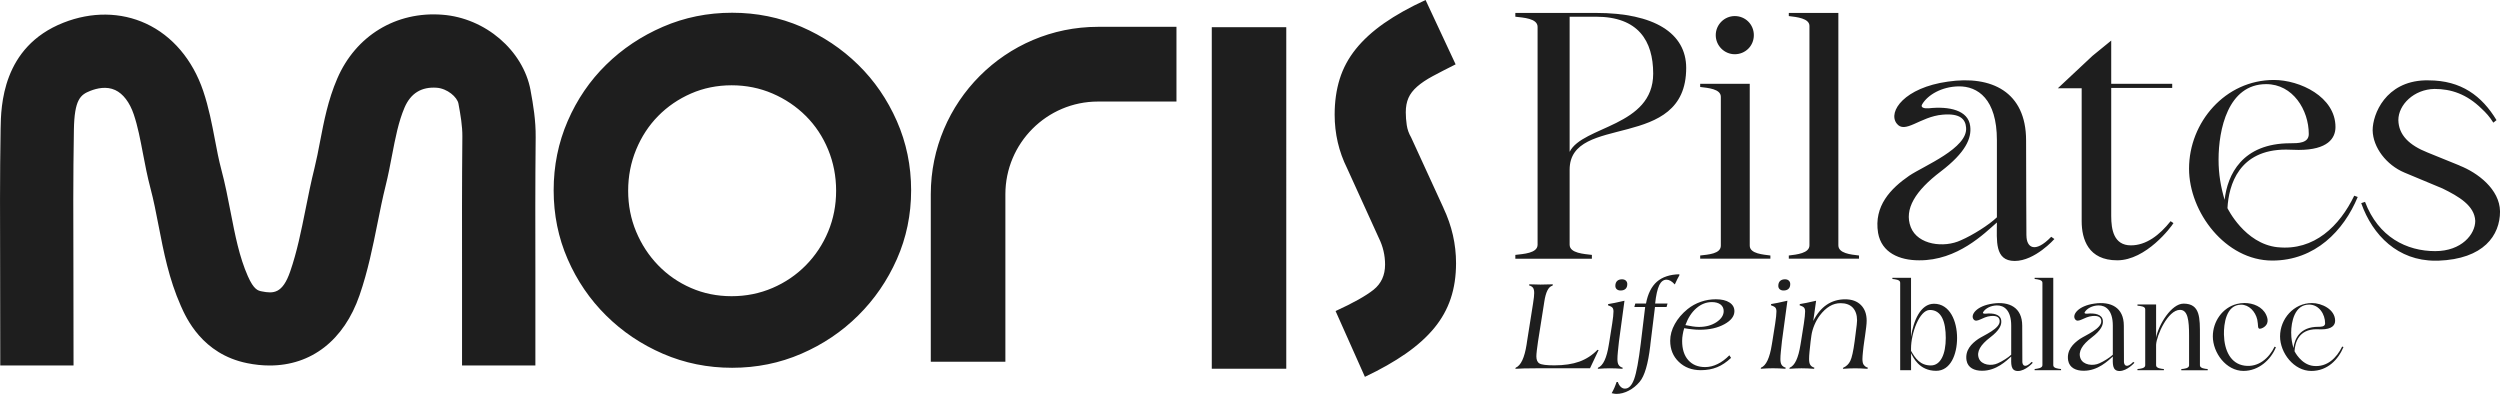
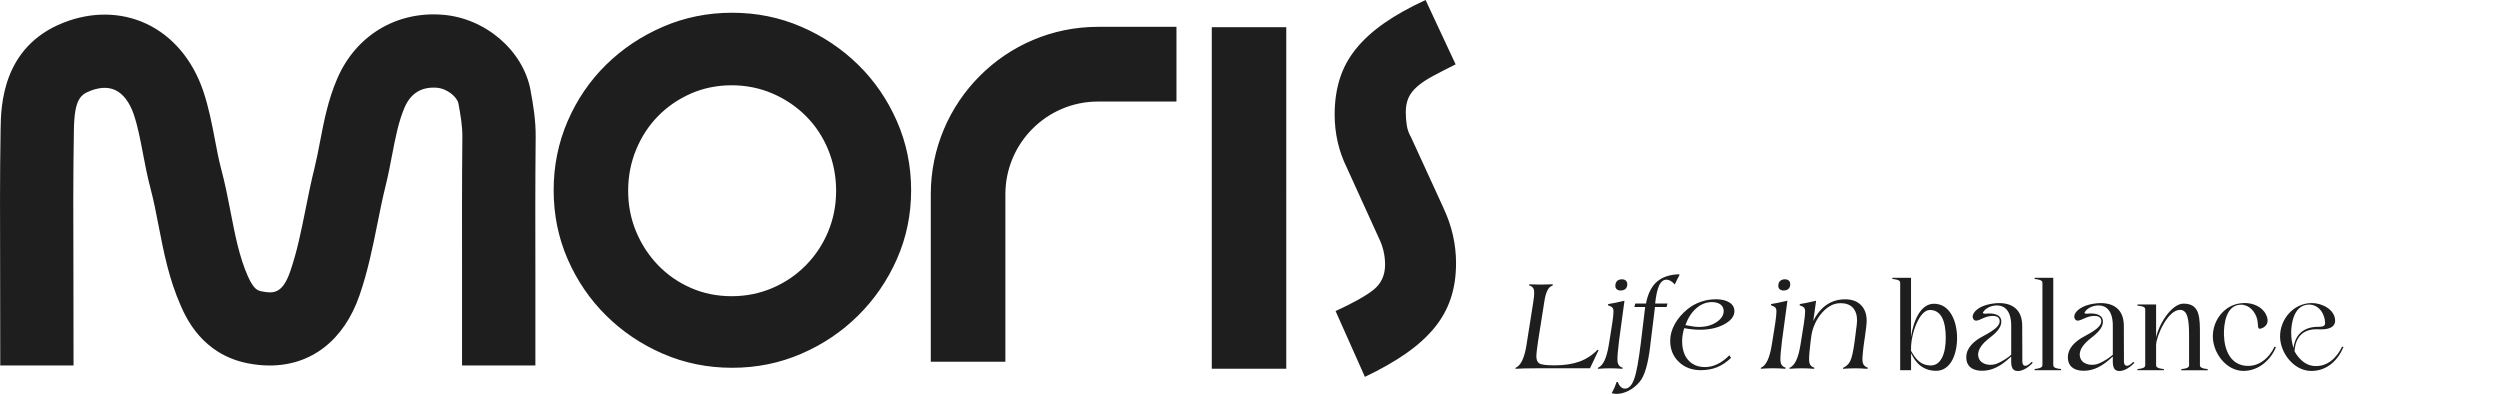
<svg xmlns="http://www.w3.org/2000/svg" id="Capa_2" data-name="Capa 2" viewBox="0 0 780.9 123.04">
  <defs>
    <style>
      .cls-1 {
        fill: #1e1e1e;
      }
    </style>
  </defs>
  <g id="Capa_1-2" data-name="Capa 1">
    <path class="cls-1" d="M268.05,20.22c-5.09-4.99-11.01-8.94-17.75-11.86-6.75-2.92-13.95-4.38-21.61-4.38s-14.86,1.46-21.61,4.38c-6.75,2.92-12.67,6.87-17.75,11.86-5.09,4.99-9.09,10.86-12.01,17.6-2.92,6.75-4.38,13.95-4.38,21.61s1.46,14.83,4.38,21.53c2.92,6.7,6.92,12.57,12.01,17.6,5.09,5.04,11,9.02,17.75,11.94,6.75,2.92,13.95,4.38,21.61,4.38s14.86-1.46,21.61-4.38c6.75-2.92,12.67-6.9,17.75-11.94,5.09-5.04,9.12-10.9,12.09-17.6,2.97-6.7,4.46-13.87,4.46-21.53s-1.49-14.86-4.46-21.61c-2.97-6.75-7-12.62-12.09-17.6ZM258.68,72.35c-1.66,3.98-3.98,7.48-6.95,10.5-2.97,3.02-6.45,5.39-10.43,7.1-3.98,1.71-8.23,2.57-12.77,2.57s-8.76-.85-12.69-2.57c-3.93-1.71-7.35-4.08-10.27-7.1-2.92-3.02-5.21-6.52-6.87-10.5-1.66-3.98-2.49-8.23-2.49-12.77s.83-8.81,2.49-12.84c1.66-4.03,3.95-7.53,6.87-10.5,2.92-2.97,6.35-5.31,10.27-7.03,3.93-1.71,8.16-2.57,12.69-2.57s8.79.86,12.77,2.57c3.98,1.71,7.45,4.06,10.43,7.03,2.97,2.97,5.29,6.47,6.95,10.5,1.66,4.03,2.49,8.31,2.49,12.84s-.83,8.79-2.49,12.77ZM290.74,60.68v52.31h23.3v-52.31c0-15.97,12.97-28.96,28.92-28.96h24.52V8.38h-24.52c-28.8,0-52.22,23.46-52.22,52.29ZM378.51,115.17h23.27V8.5h-23.27v106.67ZM450.89,64.97l-10.12-22.06c-.71-1.21-1.16-2.49-1.36-3.85-.2-1.36-.3-2.69-.3-4,0-1.71.28-3.2.83-4.46.55-1.26,1.46-2.44,2.72-3.55,1.26-1.11,2.87-2.19,4.84-3.25,1.96-1.06,4.36-2.29,7.18-3.7L445.29,0c-5.03,2.32-9.35,4.74-12.95,7.25-3.6,2.52-6.55,5.21-8.85,8.08-2.3,2.87-3.98,5.99-5.03,9.37-1.05,3.38-1.57,7.08-1.57,11.11,0,5.94,1.3,11.54,3.9,16.77l9.9,21.76c1.3,2.62,1.95,5.39,1.95,8.31,0,3.32-1.2,5.94-3.6,7.86-2.4,1.91-6.36,4.13-11.86,6.65l9.16,20.55c4.9-2.32,9.16-4.74,12.77-7.25,3.61-2.52,6.58-5.19,8.9-8.01,2.32-2.82,4.03-5.89,5.14-9.22,1.11-3.32,1.66-7,1.66-11.03,0-5.94-1.31-11.68-3.93-17.22ZM165.73,28.21c-2.31-12.45-14.15-22.6-27.55-23.61-14.46-1.12-27.07,6.55-32.84,19.96-2.89,6.71-4.15,13.32-5.38,19.7-.55,2.88-1.07,5.6-1.72,8.22-1.08,4.32-1.95,8.64-2.78,12.81-1.38,6.88-2.69,13.37-4.8,19.47-2.41,6.99-5.23,6.99-8.92,6.25-1.14-.23-2.44-.49-4.32-4.74-2.67-6.03-3.99-12.84-5.39-20.05-.84-4.34-1.71-8.82-2.92-13.35-.77-2.9-1.36-5.96-1.97-9.21-.94-4.93-1.91-10.04-3.67-15.26-3.3-9.75-9.64-17.22-17.86-21.03-7.86-3.64-17.02-3.75-25.8-.28C.62,14.67.31,33.2.19,40.18-.06,54.78,0,69.58.04,83.89c.02,5.9.04,30.27.04,30.27h22.89s-.02-24.42-.04-30.34c-.05-14.19-.1-28.87.15-43.25.16-9.55,2.05-10.98,5.15-12.2,2.04-.8,5.04-1.5,7.75-.24,2.47,1.14,4.53,3.85,5.8,7.6,1.26,3.73,2.04,7.85,2.87,12.21.67,3.5,1.36,7.13,2.34,10.83,1,3.76,1.76,7.67,2.56,11.81,1.58,8.14,3.21,16.55,6.93,24.95,1.65,3.73,6.67,15.08,20.73,17.91,2.41.49,4.76.73,7.03.73,12.96,0,23.19-7.84,28.06-21.93,2.61-7.55,4.13-15.11,5.6-22.43.82-4.1,1.6-7.98,2.55-11.79.8-3.22,1.41-6.39,1.99-9.45,1.04-5.42,2.02-10.54,3.92-14.97,1.92-4.47,5.29-6.54,10.08-6.19,3.28.25,6.39,2.92,6.76,4.97.66,3.56,1.25,7.03,1.22,10.27-.14,14.54-.12,29.28-.1,43.55v27.97h22.91v-28c-.03-14.2-.06-28.88.09-43.29.05-5.28-.76-10.13-1.6-14.65Z" />
    <g>
-       <path class="cls-1" d="M498.53,4.03h-25.2v1.19c2.48.3,6.95.5,6.95,3.18v68.04c0,2.68-4.46,2.88-6.95,3.18v1.19h23.91v-1.19c-2.38-.3-6.95-.5-6.95-3.18v-23.44c0-17.78,36.41-5.46,36.41-31.78,0-10.83-9.92-17.18-28.18-17.18ZM490.29,47.43V5.22h8.24c13.2,0,17.86,7.55,17.86,17.78,0,16.59-22.03,16.29-26.1,24.43ZM546.55,76.73V26.18h-15.48v.99c2.48.3,6.45.6,6.45,3.08v46.48c0,2.58-3.97,2.78-6.45,3.08v.99h21.93v-.99c-2.08-.3-6.45-.5-6.45-3.08ZM541.88,16.94c3.27,0,5.95-2.58,5.95-5.96s-2.68-5.96-5.95-5.96-5.95,2.68-5.95,5.96,2.68,5.96,5.95,5.96ZM574.23,76.64V4.03h-15.48v.99c2.48.3,6.45.7,6.45,3.08v68.53c0,2.48-3.97,2.88-6.45,3.18v.99h21.93v-.99c-2.68-.3-6.45-.7-6.45-3.18ZM632.97,73.56c0-3.58-.1-14.5-.1-29.7s-10.82-20.36-24.41-18.37c-13.59,1.89-18.75,9.34-16.07,13.01,2.58,3.58,7.34-2.09,14.39-2.68,5.56-.5,7.14,1.49,7.34,3.97.69,6.46-13.2,12.02-17.76,15.1-5.75,3.97-11.11,9.44-9.72,17.88,1.09,6.16,6.65,8.54,12.8,8.54,12.01.1,20.44-8.44,24.31-11.82,0,5.56-.79,12.02,5.56,12.02s12.4-6.85,12.4-6.85l-.99-.7c-5.16,5.36-7.74,3.28-7.74-.4ZM623.74,67.89c-2.48,2.38-7.54,5.56-11.21,7.15-5.26,2.48-13.49,1.49-15.68-4.07-2.18-5.66,1.49-11.42,9.33-17.38,7.84-5.96,9.72-10.43,9.23-14.2-.6-4.97-6.55-6.26-13-5.56-1.29.1-2.68-.2-1.98-1.29,1.79-2.98,6.15-5.46,11.31-5.56,6.05-.1,12.01,3.97,12.01,16.79v24.14ZM665.61,76.64c-5.36,0-6.15-4.97-6.15-9.14V27.47h19.05v-1.29h-19.05v-13.51l-5.85,4.77-10.82,10.13h7.44v41.52c0,5.66,2.08,12.22,11.11,12.22s16.87-10.43,17.56-11.62l-.89-.6c-3.47,4.37-7.64,7.55-12.4,7.55ZM711.45,77.23c-10.32-1.09-15.68-12.22-15.68-12.22.4-7.25,3.57-18.28,18.26-18.28l3.97.1c9.13,0,11.51-3.67,11.51-7.15,0-9.44-11.11-14.7-19.25-14.7-15.18,0-26.49,13.21-26.49,27.71,0,13.61,11.41,28.7,26,28.7,13.4,0,22.33-9.34,26.69-19.86l-1.09-.4c-4.56,9.44-12.5,17.28-23.91,16.09ZM692.99,49.82c0-9.24,2.88-23.54,14.88-23.54,8.33,0,13.3,8.05,13.3,15.59,0,2.88-3.37,2.88-5.75,2.88-15.08,0-19.65,9.83-20.54,17.68-1.19-4.07-1.89-7.95-1.89-12.61ZM768.3,51.71l-10.02-4.07c-5.75-2.28-9.03-5.46-9.13-10.13,0-4.77,4.86-9.63,11.31-9.73,5.16,0,10.02,1.59,14.69,6.16,1.39,1.29,2.48,2.48,3.67,4.37l.99-.79c-4.56-7.55-11.01-12.42-21.23-12.42h-1.19c-12.2.4-16.27,10.53-16.27,15.59.1,5.36,4.27,10.83,9.92,13.21l11.91,4.97c5.06,2.48,10.02,5.36,10.22,10.13,0,4.17-4.27,9.44-12.5,9.44-8.93,0-17.76-4.37-21.93-15.39l-1.19.4c3.57,10.13,11.51,17.98,23.12,17.98h.89c14.29-.5,19.35-7.95,19.35-15.39-.1-6.95-7.04-12.12-12.6-14.3Z" />
      <path class="cls-1" d="M604.09,94.88c-4.22,0-6.42,5.38-7.16,10.34v-18.45h-5.82v.37c.93.11,2.43.22,2.43,1.16v27.34h3.4v-5.3l.04.07c.6,1.16,2.46,5.42,7.8,5.42,4.44,0,6.53-5.04,6.53-10.27s-2.24-10.68-7.2-10.68ZM603.12,114.15c-3.32,0-4.85-2.2-6.19-4.56v-.78c0-4.59,2.57-11.99,5.89-11.99,3.66,0,4.96,3.73,4.96,8.74s-1.57,8.59-4.66,8.59ZM631.7,112.91c0-1.34-.04-5.45-.04-11.17s-4.07-7.66-9.18-6.91c-5.11.71-7.05,3.51-6.04,4.89.97,1.34,2.76-.78,5.41-1.01,2.09-.19,2.69.56,2.76,1.49.26,2.43-4.96,4.52-6.68,5.68-2.16,1.49-4.18,3.55-3.66,6.72.41,2.32,2.5,3.21,4.81,3.21,4.51.04,7.69-3.17,9.14-4.44,0,2.09-.3,4.52,2.09,4.52s4.66-2.58,4.66-2.58l-.37-.26c-1.94,2.02-2.91,1.23-2.91-.15ZM628.23,110.79c-.93.9-2.84,2.09-4.22,2.69-1.98.93-5.07.56-5.89-1.53-.82-2.13.56-4.29,3.51-6.54,2.95-2.24,3.66-3.92,3.47-5.34-.22-1.87-2.46-2.35-4.89-2.09-.49.04-1.01-.07-.75-.49.67-1.12,2.31-2.05,4.25-2.09,2.28-.04,4.51,1.49,4.51,6.31v9.07ZM641.36,114.07v-27.3h-5.82v.37c.93.11,2.43.26,2.43,1.16v25.77c0,.93-1.49,1.08-2.43,1.2v.37h8.25v-.37c-1.01-.11-2.43-.26-2.43-1.2ZM663.44,112.91c0-1.34-.04-5.45-.04-11.17s-4.07-7.66-9.18-6.91c-5.11.71-7.05,3.51-6.04,4.89.97,1.34,2.76-.78,5.41-1.01,2.09-.19,2.69.56,2.76,1.49.26,2.43-4.96,4.52-6.68,5.68-2.16,1.49-4.18,3.55-3.66,6.72.41,2.32,2.5,3.21,4.81,3.21,4.51.04,7.69-3.17,9.14-4.44,0,2.09-.3,4.52,2.09,4.52s4.66-2.58,4.66-2.58l-.37-.26c-1.94,2.02-2.91,1.23-2.91-.15ZM659.97,110.79c-.93.9-2.84,2.09-4.22,2.69-1.98.93-5.07.56-5.89-1.53-.82-2.13.56-4.29,3.51-6.54,2.95-2.24,3.66-3.92,3.47-5.34-.22-1.87-2.46-2.35-4.89-2.09-.49.04-1.01-.07-.75-.49.67-1.12,2.31-2.05,4.25-2.09,2.28-.04,4.51,1.49,4.51,6.31v9.07ZM687.17,114.11v-9.26c0-5.45.15-10.01-5.11-10.01-3.81,0-7.8,6.57-8.58,10.61v-10.34h-5.82v.37c.93.11,2.42.19,2.42,1.12v17.51c0,.93-1.49,1.08-2.42,1.16v.37h8.25v-.37c-.78-.07-2.43-.22-2.43-1.16v-6.42c.15-2.91,3.66-10.9,7.46-10.9,2.46,0,2.84,3.25,2.84,8.03v9.3c0,.93-1.49,1.08-2.43,1.16v.37h8.25v-.37c-.78-.07-2.43-.22-2.43-1.16ZM701.12,114.22c-4.33-.6-6.34-4.71-6.45-9.71-.07-3.32.67-9.34,5.37-9.34,2.43,0,4.44,2.09,5.04,4.67.37,1.83.04,2.73.71,2.84.56.07,2.35-.67,2.5-2.24.11-.75-.19-1.57-.45-2.13-1.19-2.5-4.03-3.66-6.75-3.66-.82,0-1.64.11-2.39.3-4.55,1.16-7.5,5.53-7.5,10.12,0,5.12,4.14,10.79,9.59,10.79,4.7,0,8.51-3.44,10.11-7.39l-.41-.19c-1.75,3.62-5.07,6.54-9.36,5.94ZM731.6,108.25c-1.72,3.55-4.7,6.5-8.99,6.05-3.88-.41-5.89-4.59-5.89-4.59.15-2.73,1.34-6.87,6.86-6.87l1.49.04c3.43,0,4.33-1.38,4.33-2.69,0-3.55-4.18-5.53-7.24-5.53-5.71,0-9.96,4.97-9.96,10.42,0,5.12,4.29,10.79,9.77,10.79,5.04,0,8.39-3.51,10.04-7.47l-.41-.15ZM715.67,103.99c0-3.47,1.08-8.85,5.6-8.85,3.13,0,5,3.02,5,5.86,0,1.08-1.27,1.08-2.16,1.08-5.67,0-7.39,3.7-7.72,6.65-.45-1.53-.71-2.99-.71-4.74ZM498.99,109.28c-1.63,1.67-3.54,2.91-5.68,3.68-2.14.77-4.76,1.16-7.81,1.16-2.46,0-3.99-.2-4.64-.59-.65-.39-.96-1.14-.96-2.22,0-.37.04-.98.14-1.85.1-.85.22-1.77.37-2.76l1.83-11.57c.02-.18.06-.45.12-.79.47-3.15,1.34-4.84,2.58-5.1l.12-.43c-.28,0-.67,0-1.2.02-1.34.04-2.22.06-2.67.06-.39,0-1.2-.02-2.42-.06-.47-.02-.83-.02-1.08-.02l-.08.32c.61.18,1.02.45,1.26.79.24.35.35.91.35,1.63,0,.35-.02.77-.08,1.24-.06.47-.14,1.14-.28,2.03l-1.87,11.81c-.02.22-.08.53-.14.96-.65,4.15-1.77,6.57-3.4,7.26l-.12.35c.88-.06,1.79-.1,2.71-.12.92-.02,2.14-.04,3.66-.04h16.95l2.69-5.69-.35-.08ZM506.79,115.21l.08-.35c-.61-.18-1.02-.47-1.28-.89-.26-.41-.37-1-.37-1.81,0-.57.04-1.36.14-2.32.08-.96.2-2.01.33-3.13l1.73-12.77c-1.24.3-2.26.51-3.05.67-.81.16-1.47.28-2.03.37l-.08.37c.71.24,1.18.49,1.4.75.22.26.33.65.33,1.18,0,.37-.04.91-.1,1.56-.06.65-.16,1.4-.3,2.22l-.88,5.55c-.04.26-.1.61-.18,1.08-.65,4.13-1.77,6.52-3.36,7.16l-.1.35c.69-.06,1.34-.1,1.99-.12.63-.02,1.24-.04,1.81-.04s1.22.02,1.89.04c.65.02,1.34.06,2.03.12ZM506.22,90.74c.67,0,1.18-.18,1.55-.53.35-.33.53-.83.53-1.48,0-.45-.16-.81-.45-1.08s-.71-.41-1.2-.41c-.65,0-1.16.18-1.53.53-.37.37-.55.87-.55,1.52,0,.45.16.81.45,1.06.3.26.69.39,1.2.39ZM518.26,89.11c.57-1.16,1.34-1.75,2.3-1.75.39,0,.81.12,1.26.37.43.26.87.63,1.32,1.12.3-.65.55-1.18.77-1.63.22-.45.43-.85.65-1.2v-.35c-2.97.06-5.31.85-7,2.32-1.71,1.5-2.85,3.78-3.42,6.83h-3.34l-.3,1.08h3.38l-1.36,11.3c-.67,5.49-1.36,9.23-2.08,11.22-.73,1.99-1.67,2.97-2.87,2.97-.49,0-.92-.18-1.3-.55-.39-.35-.71-.87-.92-1.52h-.39c-.22.61-.43,1.22-.69,1.81-.26.59-.55,1.16-.85,1.69.33.08.61.14.83.16.22.02.41.04.63.06,1.28,0,2.56-.33,3.85-1,1.28-.65,2.42-1.57,3.42-2.76,1.55-1.81,2.65-5.55,3.32-11.24.02-.26.04-.47.06-.61l1.42-11.53h3.62l.3-1.08h-3.87c.28-2.62.71-4.53,1.28-5.71ZM526.08,102.51c.85.16,1.69.28,2.5.35.81.1,1.57.14,2.34.14,3.05,0,5.6-.57,7.71-1.73,2.08-1.14,3.13-2.5,3.13-4.07,0-1.14-.51-2.05-1.55-2.72-1.04-.67-2.46-1-4.25-1-1.63,0-3.19.26-4.7.79-1.51.53-2.89,1.28-4.13,2.28-1.71,1.4-3.05,2.95-3.99,4.67-.96,1.73-1.44,3.46-1.44,5.22,0,2.68.9,4.88,2.69,6.59,1.79,1.73,4.07,2.6,6.88,2.6,1.89,0,3.58-.31,5.09-.93,1.51-.61,2.95-1.59,4.35-2.91l-.53-.81c-1.18,1.2-2.42,2.13-3.7,2.74-1.28.63-2.58.94-3.87.94-2.24,0-3.99-.73-5.27-2.17-1.28-1.44-1.91-3.44-1.91-5.98,0-.67.06-1.34.18-2.01.1-.65.26-1.32.47-1.99ZM529.88,96.27c1.47-1.28,3.09-1.91,4.86-1.91,1.12,0,2.03.26,2.69.75.65.51.98,1.2.98,2.05,0,1.32-.75,2.46-2.24,3.46-1.51,1-3.34,1.5-5.49,1.5-.61,0-1.26-.06-1.95-.16-.71-.1-1.47-.24-2.28-.41.81-2.24,1.95-4,3.42-5.28ZM558.75,87.65c-.3-.28-.71-.41-1.2-.41-.65,0-1.16.18-1.53.53-.37.37-.55.87-.55,1.52,0,.45.16.81.45,1.06.3.26.69.39,1.2.39.67,0,1.18-.18,1.55-.53.35-.33.53-.83.53-1.48,0-.45-.16-.81-.45-1.08ZM556.59,106.7l1.73-12.77c-1.24.3-2.26.51-3.05.67-.81.16-1.47.28-2.03.37l-.08.37c.71.24,1.18.49,1.4.75.22.26.33.65.33,1.18,0,.37-.04.91-.1,1.56-.06.65-.16,1.4-.29,2.22l-.88,5.55c-.04.26-.1.61-.18,1.08-.65,4.13-1.77,6.52-3.36,7.16l-.1.35c.69-.06,1.34-.1,1.99-.12.63-.02,1.24-.04,1.81-.04s1.22.02,1.89.04c.65.02,1.34.06,2.03.12l.08-.35c-.61-.18-1.02-.47-1.28-.89s-.37-1-.37-1.81c0-.57.04-1.36.14-2.32.08-.96.2-2.01.33-3.13ZM582.14,113.95c-.26-.41-.39-1-.39-1.79,0-.53.06-1.3.16-2.28s.22-2.05.39-3.17l.26-1.77c.16-1.04.28-1.99.37-2.81.1-.81.14-1.46.14-1.95,0-2.07-.59-3.7-1.79-4.9s-2.83-1.79-4.94-1.79-4.09.57-5.76,1.71c-1.67,1.14-3.07,2.83-4.19,5.06l.89-6.32c-1.24.3-2.26.51-3.05.67-.81.16-1.47.28-2.03.37l-.08.37c.71.24,1.18.49,1.4.75.22.26.33.65.33,1.18,0,.37-.04.91-.1,1.56-.06.65-.16,1.4-.29,2.22l-.88,5.55c-.04.26-.1.61-.18,1.08-.65,4.13-1.77,6.52-3.36,7.16l-.1.35c.69-.06,1.34-.1,1.99-.12.63-.02,1.24-.04,1.81-.04s1.22.02,1.89.04c.65.02,1.34.06,2.03.12l.08-.35c-.61-.18-1.02-.47-1.28-.89-.26-.41-.37-1-.37-1.81,0-.59.04-1.38.14-2.34.08-.96.2-2.01.33-3.11l.26-1.93c.14-1,.45-2.09.92-3.23.47-1.12,1.04-2.13,1.69-2.99.96-1.28,1.99-2.24,3.07-2.89,1.08-.65,2.24-.96,3.44-.96,1.63,0,2.91.47,3.8,1.4.88.94,1.34,2.28,1.34,4,0,.57-.14,1.83-.41,3.78l-.04.33-.31,2.42c-.41,3.07-.87,5.12-1.36,6.12-.49,1-1.24,1.71-2.2,2.11l-.12.35c.69-.06,1.34-.1,1.99-.12.65-.02,1.26-.04,1.85-.04s1.2.02,1.85.04c.65.02,1.32.06,2.01.12l.12-.35c-.61-.18-1.02-.49-1.28-.91Z" />
    </g>
  </g>
</svg>